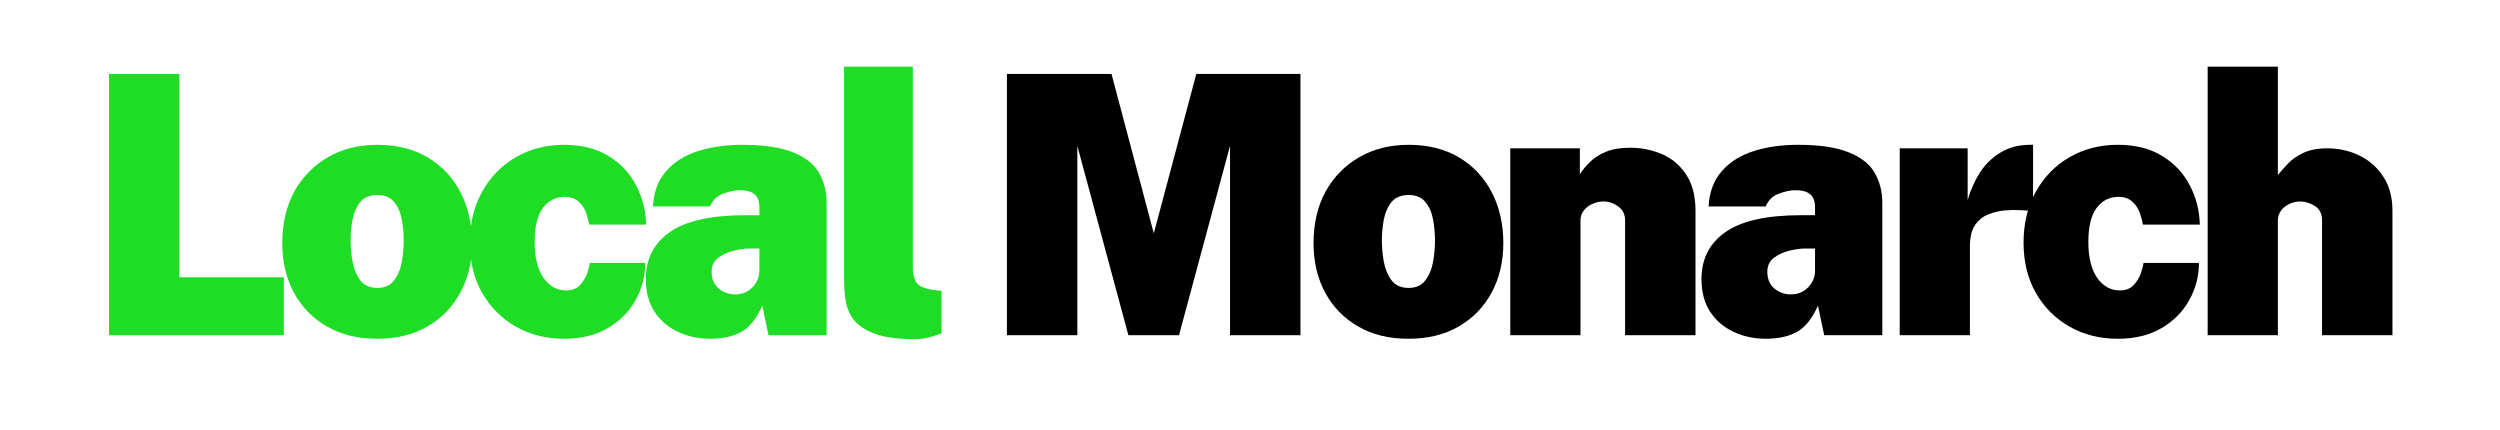
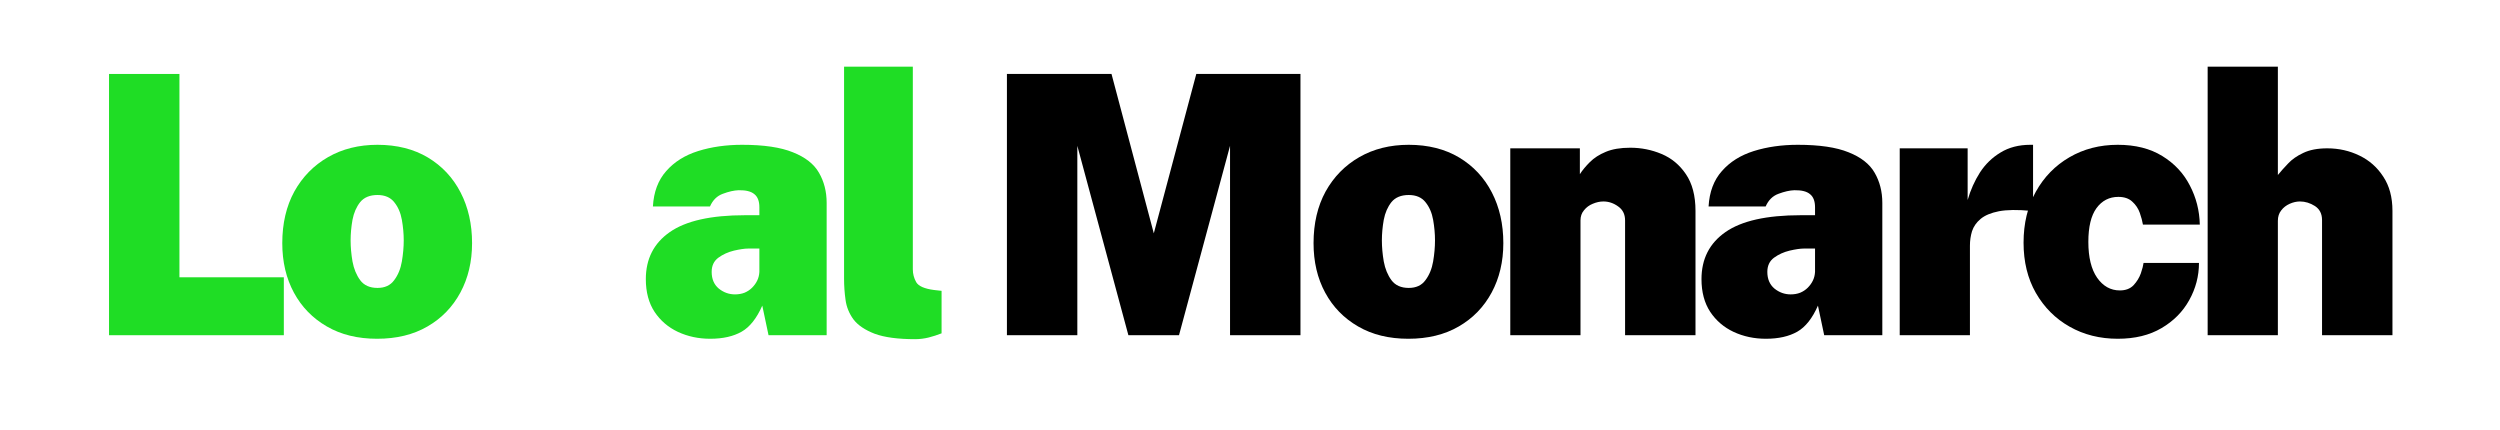
<svg xmlns="http://www.w3.org/2000/svg" width="250" zoomAndPan="magnify" viewBox="0 0 187.5 32.25" height="43" preserveAspectRatio="xMidYMid meet" version="1.0">
  <defs>
    <g />
  </defs>
  <g fill="#1fdd25" fill-opacity="1">
    <g transform="translate(6.349, 25.141)">
      <g>
        <path d="M 1.828 -19.594 L 7.109 -19.594 L 7.109 -4.344 L 14.938 -4.344 L 14.938 0 L 1.828 0 Z M 1.828 -19.594 " />
      </g>
    </g>
  </g>
  <g fill="#1fdd25" fill-opacity="1">
    <g transform="translate(20.499, 25.141)">
      <g>
        <path d="M 7.781 0.266 C 6.332 0.266 5.078 -0.039 4.016 -0.656 C 2.953 -1.27 2.129 -2.113 1.547 -3.188 C 0.961 -4.27 0.672 -5.508 0.672 -6.906 C 0.672 -8.383 0.973 -9.676 1.578 -10.781 C 2.191 -11.883 3.035 -12.742 4.109 -13.359 C 5.18 -13.973 6.414 -14.281 7.812 -14.281 C 9.27 -14.281 10.531 -13.961 11.594 -13.328 C 12.656 -12.691 13.473 -11.816 14.047 -10.703 C 14.617 -9.598 14.906 -8.332 14.906 -6.906 C 14.906 -5.52 14.613 -4.285 14.031 -3.203 C 13.445 -2.117 12.625 -1.27 11.562 -0.656 C 10.5 -0.039 9.238 0.266 7.781 0.266 Z M 7.812 -3.547 C 8.363 -3.547 8.781 -3.738 9.062 -4.125 C 9.352 -4.508 9.547 -4.977 9.641 -5.531 C 9.734 -6.082 9.781 -6.609 9.781 -7.109 C 9.781 -7.609 9.734 -8.125 9.641 -8.656 C 9.547 -9.188 9.352 -9.629 9.062 -9.984 C 8.781 -10.336 8.363 -10.516 7.812 -10.516 C 7.238 -10.516 6.805 -10.336 6.516 -9.984 C 6.234 -9.629 6.039 -9.188 5.938 -8.656 C 5.844 -8.125 5.797 -7.609 5.797 -7.109 C 5.797 -6.609 5.844 -6.082 5.938 -5.531 C 6.039 -4.977 6.234 -4.508 6.516 -4.125 C 6.805 -3.738 7.238 -3.547 7.812 -3.547 Z M 7.812 -3.547 " />
      </g>
    </g>
  </g>
  <g fill="#1fdd25" fill-opacity="1">
    <g transform="translate(34.568, 25.141)">
      <g>
-         <path d="M 7.734 -14.281 C 9.055 -14.281 10.172 -14 11.078 -13.438 C 11.984 -12.883 12.672 -12.148 13.141 -11.234 C 13.617 -10.328 13.867 -9.348 13.891 -8.297 L 9.625 -8.297 C 9.582 -8.555 9.504 -8.848 9.391 -9.172 C 9.273 -9.504 9.086 -9.785 8.828 -10.016 C 8.578 -10.254 8.227 -10.375 7.781 -10.375 C 7.102 -10.375 6.555 -10.094 6.141 -9.531 C 5.734 -8.969 5.531 -8.125 5.531 -7 C 5.531 -5.844 5.75 -4.945 6.188 -4.312 C 6.633 -3.676 7.203 -3.359 7.891 -3.359 C 8.328 -3.359 8.672 -3.488 8.922 -3.75 C 9.172 -4.02 9.352 -4.316 9.469 -4.641 C 9.582 -4.973 9.648 -5.234 9.672 -5.422 L 13.828 -5.422 C 13.828 -4.43 13.582 -3.5 13.094 -2.625 C 12.613 -1.758 11.922 -1.062 11.016 -0.531 C 10.117 0 9.023 0.266 7.734 0.266 C 6.398 0.266 5.195 -0.035 4.125 -0.641 C 3.062 -1.242 2.219 -2.086 1.594 -3.172 C 0.977 -4.254 0.672 -5.508 0.672 -6.938 C 0.672 -8.383 0.977 -9.66 1.594 -10.766 C 2.207 -11.867 3.047 -12.727 4.109 -13.344 C 5.18 -13.969 6.391 -14.281 7.734 -14.281 Z M 7.734 -14.281 " />
-       </g>
+         </g>
    </g>
  </g>
  <g fill="#1fdd25" fill-opacity="1">
    <g transform="translate(47.687, 25.141)">
      <g>
        <path d="M 5.578 0.266 C 4.703 0.266 3.895 0.094 3.156 -0.25 C 2.426 -0.594 1.844 -1.094 1.406 -1.75 C 0.969 -2.414 0.75 -3.234 0.75 -4.203 C 0.75 -5.723 1.348 -6.898 2.547 -7.734 C 3.754 -8.578 5.633 -9 8.188 -9 L 9.266 -9 L 9.266 -9.594 C 9.266 -10.051 9.141 -10.379 8.891 -10.578 C 8.648 -10.785 8.258 -10.883 7.719 -10.875 C 7.363 -10.863 6.969 -10.773 6.531 -10.609 C 6.094 -10.453 5.77 -10.133 5.562 -9.656 L 1.281 -9.656 C 1.344 -10.75 1.676 -11.633 2.281 -12.312 C 2.883 -13 3.68 -13.5 4.672 -13.812 C 5.672 -14.125 6.77 -14.281 7.969 -14.281 C 9.594 -14.281 10.863 -14.094 11.781 -13.719 C 12.707 -13.352 13.359 -12.844 13.734 -12.188 C 14.117 -11.531 14.312 -10.773 14.312 -9.922 L 14.312 0 L 9.953 0 L 9.484 -2.219 C 9.066 -1.27 8.551 -0.617 7.938 -0.266 C 7.32 0.086 6.535 0.266 5.578 0.266 Z M 7.438 -3.062 C 7.695 -3.062 7.938 -3.102 8.156 -3.188 C 8.375 -3.281 8.562 -3.406 8.719 -3.562 C 8.883 -3.727 9.016 -3.91 9.109 -4.109 C 9.203 -4.305 9.254 -4.52 9.266 -4.75 L 9.266 -6.5 L 8.438 -6.5 C 8.156 -6.5 7.797 -6.445 7.359 -6.344 C 6.922 -6.238 6.531 -6.062 6.188 -5.812 C 5.852 -5.562 5.688 -5.207 5.688 -4.75 C 5.688 -4.219 5.863 -3.801 6.219 -3.5 C 6.582 -3.207 6.988 -3.062 7.438 -3.062 Z M 7.438 -3.062 " />
      </g>
    </g>
  </g>
  <g fill="#1fdd25" fill-opacity="1">
    <g transform="translate(61.946, 25.141)">
      <g>
        <path d="M 6.688 0.297 C 5.395 0.297 4.383 0.16 3.656 -0.109 C 2.926 -0.391 2.395 -0.75 2.062 -1.188 C 1.738 -1.633 1.539 -2.125 1.469 -2.656 C 1.395 -3.188 1.359 -3.711 1.359 -4.234 L 1.359 -20.141 L 6.516 -20.141 L 6.516 -4.938 C 6.516 -4.602 6.598 -4.285 6.766 -3.984 C 6.941 -3.68 7.391 -3.484 8.109 -3.391 L 8.672 -3.328 L 8.672 -0.141 C 8.359 -0.016 8.035 0.086 7.703 0.172 C 7.367 0.254 7.031 0.297 6.688 0.297 Z M 6.688 0.297 " />
      </g>
    </g>
  </g>
  <g fill="#000000" fill-opacity="1">
    <g transform="translate(69.91, 25.141)">
      <g />
    </g>
  </g>
  <g fill="#000000" fill-opacity="1">
    <g transform="translate(73.691, 25.141)">
      <g>
        <path d="M 1.828 0 L 1.828 -19.594 L 9.672 -19.594 L 12.844 -7.641 L 16.031 -19.594 L 23.844 -19.594 L 23.844 0 L 18.562 0 L 18.562 -14.203 L 14.734 0 L 10.938 0 L 7.109 -14.203 L 7.109 0 Z M 1.828 0 " />
      </g>
    </g>
  </g>
  <g fill="#000000" fill-opacity="1">
    <g transform="translate(97.844, 25.141)">
      <g>
        <path d="M 7.781 0.266 C 6.332 0.266 5.078 -0.039 4.016 -0.656 C 2.953 -1.27 2.129 -2.113 1.547 -3.188 C 0.961 -4.27 0.672 -5.508 0.672 -6.906 C 0.672 -8.383 0.973 -9.676 1.578 -10.781 C 2.191 -11.883 3.035 -12.742 4.109 -13.359 C 5.18 -13.973 6.414 -14.281 7.812 -14.281 C 9.27 -14.281 10.531 -13.961 11.594 -13.328 C 12.656 -12.691 13.473 -11.816 14.047 -10.703 C 14.617 -9.598 14.906 -8.332 14.906 -6.906 C 14.906 -5.52 14.613 -4.285 14.031 -3.203 C 13.445 -2.117 12.625 -1.27 11.562 -0.656 C 10.5 -0.039 9.238 0.266 7.781 0.266 Z M 7.812 -3.547 C 8.363 -3.547 8.781 -3.738 9.062 -4.125 C 9.352 -4.508 9.547 -4.977 9.641 -5.531 C 9.734 -6.082 9.781 -6.609 9.781 -7.109 C 9.781 -7.609 9.734 -8.125 9.641 -8.656 C 9.547 -9.188 9.352 -9.629 9.062 -9.984 C 8.781 -10.336 8.363 -10.516 7.812 -10.516 C 7.238 -10.516 6.805 -10.336 6.516 -9.984 C 6.234 -9.629 6.039 -9.188 5.938 -8.656 C 5.844 -8.125 5.797 -7.609 5.797 -7.109 C 5.797 -6.609 5.844 -6.082 5.938 -5.531 C 6.039 -4.977 6.234 -4.508 6.516 -4.125 C 6.805 -3.738 7.238 -3.547 7.812 -3.547 Z M 7.812 -3.547 " />
      </g>
    </g>
  </g>
  <g fill="#000000" fill-opacity="1">
    <g transform="translate(111.912, 25.141)">
      <g>
        <path d="M 1.359 0 L 1.359 -14.016 L 6.578 -14.016 L 6.578 -12.078 C 6.773 -12.379 7.023 -12.68 7.328 -12.984 C 7.641 -13.297 8.035 -13.551 8.516 -13.75 C 9.004 -13.957 9.617 -14.062 10.359 -14.062 C 11.18 -14.062 11.961 -13.906 12.703 -13.594 C 13.453 -13.281 14.062 -12.773 14.531 -12.078 C 15.008 -11.379 15.25 -10.461 15.25 -9.328 L 15.25 0 L 9.969 0 L 9.969 -8.609 C 9.969 -9.066 9.797 -9.414 9.453 -9.656 C 9.109 -9.906 8.738 -10.031 8.344 -10.031 C 8.082 -10.031 7.816 -9.973 7.547 -9.859 C 7.285 -9.754 7.066 -9.594 6.891 -9.375 C 6.711 -9.164 6.625 -8.91 6.625 -8.609 L 6.625 0 Z M 1.359 0 " />
      </g>
    </g>
  </g>
  <g fill="#000000" fill-opacity="1">
    <g transform="translate(126.862, 25.141)">
      <g>
        <path d="M 5.578 0.266 C 4.703 0.266 3.895 0.094 3.156 -0.25 C 2.426 -0.594 1.844 -1.094 1.406 -1.75 C 0.969 -2.414 0.75 -3.234 0.75 -4.203 C 0.75 -5.723 1.348 -6.898 2.547 -7.734 C 3.754 -8.578 5.633 -9 8.188 -9 L 9.266 -9 L 9.266 -9.594 C 9.266 -10.051 9.141 -10.379 8.891 -10.578 C 8.648 -10.785 8.258 -10.883 7.719 -10.875 C 7.363 -10.863 6.969 -10.773 6.531 -10.609 C 6.094 -10.453 5.77 -10.133 5.562 -9.656 L 1.281 -9.656 C 1.344 -10.75 1.676 -11.633 2.281 -12.312 C 2.883 -13 3.68 -13.5 4.672 -13.812 C 5.672 -14.125 6.77 -14.281 7.969 -14.281 C 9.594 -14.281 10.863 -14.094 11.781 -13.719 C 12.707 -13.352 13.359 -12.844 13.734 -12.188 C 14.117 -11.531 14.312 -10.773 14.312 -9.922 L 14.312 0 L 9.953 0 L 9.484 -2.219 C 9.066 -1.27 8.551 -0.617 7.938 -0.266 C 7.32 0.086 6.535 0.266 5.578 0.266 Z M 7.438 -3.062 C 7.695 -3.062 7.938 -3.102 8.156 -3.188 C 8.375 -3.281 8.562 -3.406 8.719 -3.562 C 8.883 -3.727 9.016 -3.91 9.109 -4.109 C 9.203 -4.305 9.254 -4.52 9.266 -4.75 L 9.266 -6.5 L 8.438 -6.5 C 8.156 -6.5 7.797 -6.445 7.359 -6.344 C 6.922 -6.238 6.531 -6.062 6.188 -5.812 C 5.852 -5.562 5.688 -5.207 5.688 -4.75 C 5.688 -4.219 5.863 -3.801 6.219 -3.5 C 6.582 -3.207 6.988 -3.062 7.438 -3.062 Z M 7.438 -3.062 " />
      </g>
    </g>
  </g>
  <g fill="#000000" fill-opacity="1">
    <g transform="translate(141.12, 25.141)">
      <g>
        <path d="M 1.359 0 L 1.359 -14.016 L 6.453 -14.016 L 6.453 -10.141 C 6.672 -10.891 6.977 -11.578 7.375 -12.203 C 7.781 -12.828 8.297 -13.328 8.922 -13.703 C 9.547 -14.086 10.289 -14.281 11.156 -14.281 C 11.219 -14.281 11.266 -14.281 11.297 -14.281 C 11.336 -14.281 11.359 -14.281 11.359 -14.281 L 11.359 -9.297 C 11.328 -9.305 11.301 -9.312 11.281 -9.312 C 11.258 -9.312 11.227 -9.316 11.188 -9.328 C 10.195 -9.422 9.398 -9.41 8.797 -9.297 C 8.203 -9.18 7.742 -8.988 7.422 -8.719 C 7.109 -8.457 6.895 -8.148 6.781 -7.797 C 6.676 -7.453 6.625 -7.094 6.625 -6.719 L 6.625 0 Z M 1.359 0 " />
      </g>
    </g>
  </g>
  <g fill="#000000" fill-opacity="1">
    <g transform="translate(151.095, 25.141)">
      <g>
        <path d="M 7.734 -14.281 C 9.055 -14.281 10.172 -14 11.078 -13.438 C 11.984 -12.883 12.672 -12.148 13.141 -11.234 C 13.617 -10.328 13.867 -9.348 13.891 -8.297 L 9.625 -8.297 C 9.582 -8.555 9.504 -8.848 9.391 -9.172 C 9.273 -9.504 9.086 -9.785 8.828 -10.016 C 8.578 -10.254 8.227 -10.375 7.781 -10.375 C 7.102 -10.375 6.555 -10.094 6.141 -9.531 C 5.734 -8.969 5.531 -8.125 5.531 -7 C 5.531 -5.844 5.75 -4.945 6.188 -4.312 C 6.633 -3.676 7.203 -3.359 7.891 -3.359 C 8.328 -3.359 8.672 -3.488 8.922 -3.75 C 9.172 -4.02 9.352 -4.316 9.469 -4.641 C 9.582 -4.973 9.648 -5.234 9.672 -5.422 L 13.828 -5.422 C 13.828 -4.43 13.582 -3.5 13.094 -2.625 C 12.613 -1.758 11.922 -1.062 11.016 -0.531 C 10.117 0 9.023 0.266 7.734 0.266 C 6.398 0.266 5.195 -0.035 4.125 -0.641 C 3.062 -1.242 2.219 -2.086 1.594 -3.172 C 0.977 -4.254 0.672 -5.508 0.672 -6.938 C 0.672 -8.383 0.977 -9.66 1.594 -10.766 C 2.207 -11.867 3.047 -12.727 4.109 -13.344 C 5.18 -13.969 6.391 -14.281 7.734 -14.281 Z M 7.734 -14.281 " />
      </g>
    </g>
  </g>
  <g fill="#000000" fill-opacity="1">
    <g transform="translate(164.215, 25.141)">
      <g>
        <path d="M 1.359 0 L 1.359 -20.141 L 6.625 -20.141 L 6.625 -12.016 C 6.844 -12.285 7.098 -12.57 7.391 -12.875 C 7.68 -13.188 8.062 -13.453 8.531 -13.672 C 9 -13.898 9.598 -14.016 10.328 -14.016 C 11.203 -14.016 12.008 -13.832 12.75 -13.469 C 13.488 -13.113 14.082 -12.586 14.531 -11.891 C 14.988 -11.203 15.219 -10.348 15.219 -9.328 L 15.219 0 L 9.938 0 L 9.938 -8.641 C 9.938 -9.109 9.758 -9.457 9.406 -9.688 C 9.051 -9.914 8.676 -10.031 8.281 -10.031 C 8.031 -10.031 7.773 -9.973 7.516 -9.859 C 7.254 -9.742 7.039 -9.578 6.875 -9.359 C 6.707 -9.148 6.625 -8.891 6.625 -8.578 L 6.625 0 Z M 1.359 0 " />
      </g>
    </g>
  </g>
</svg>